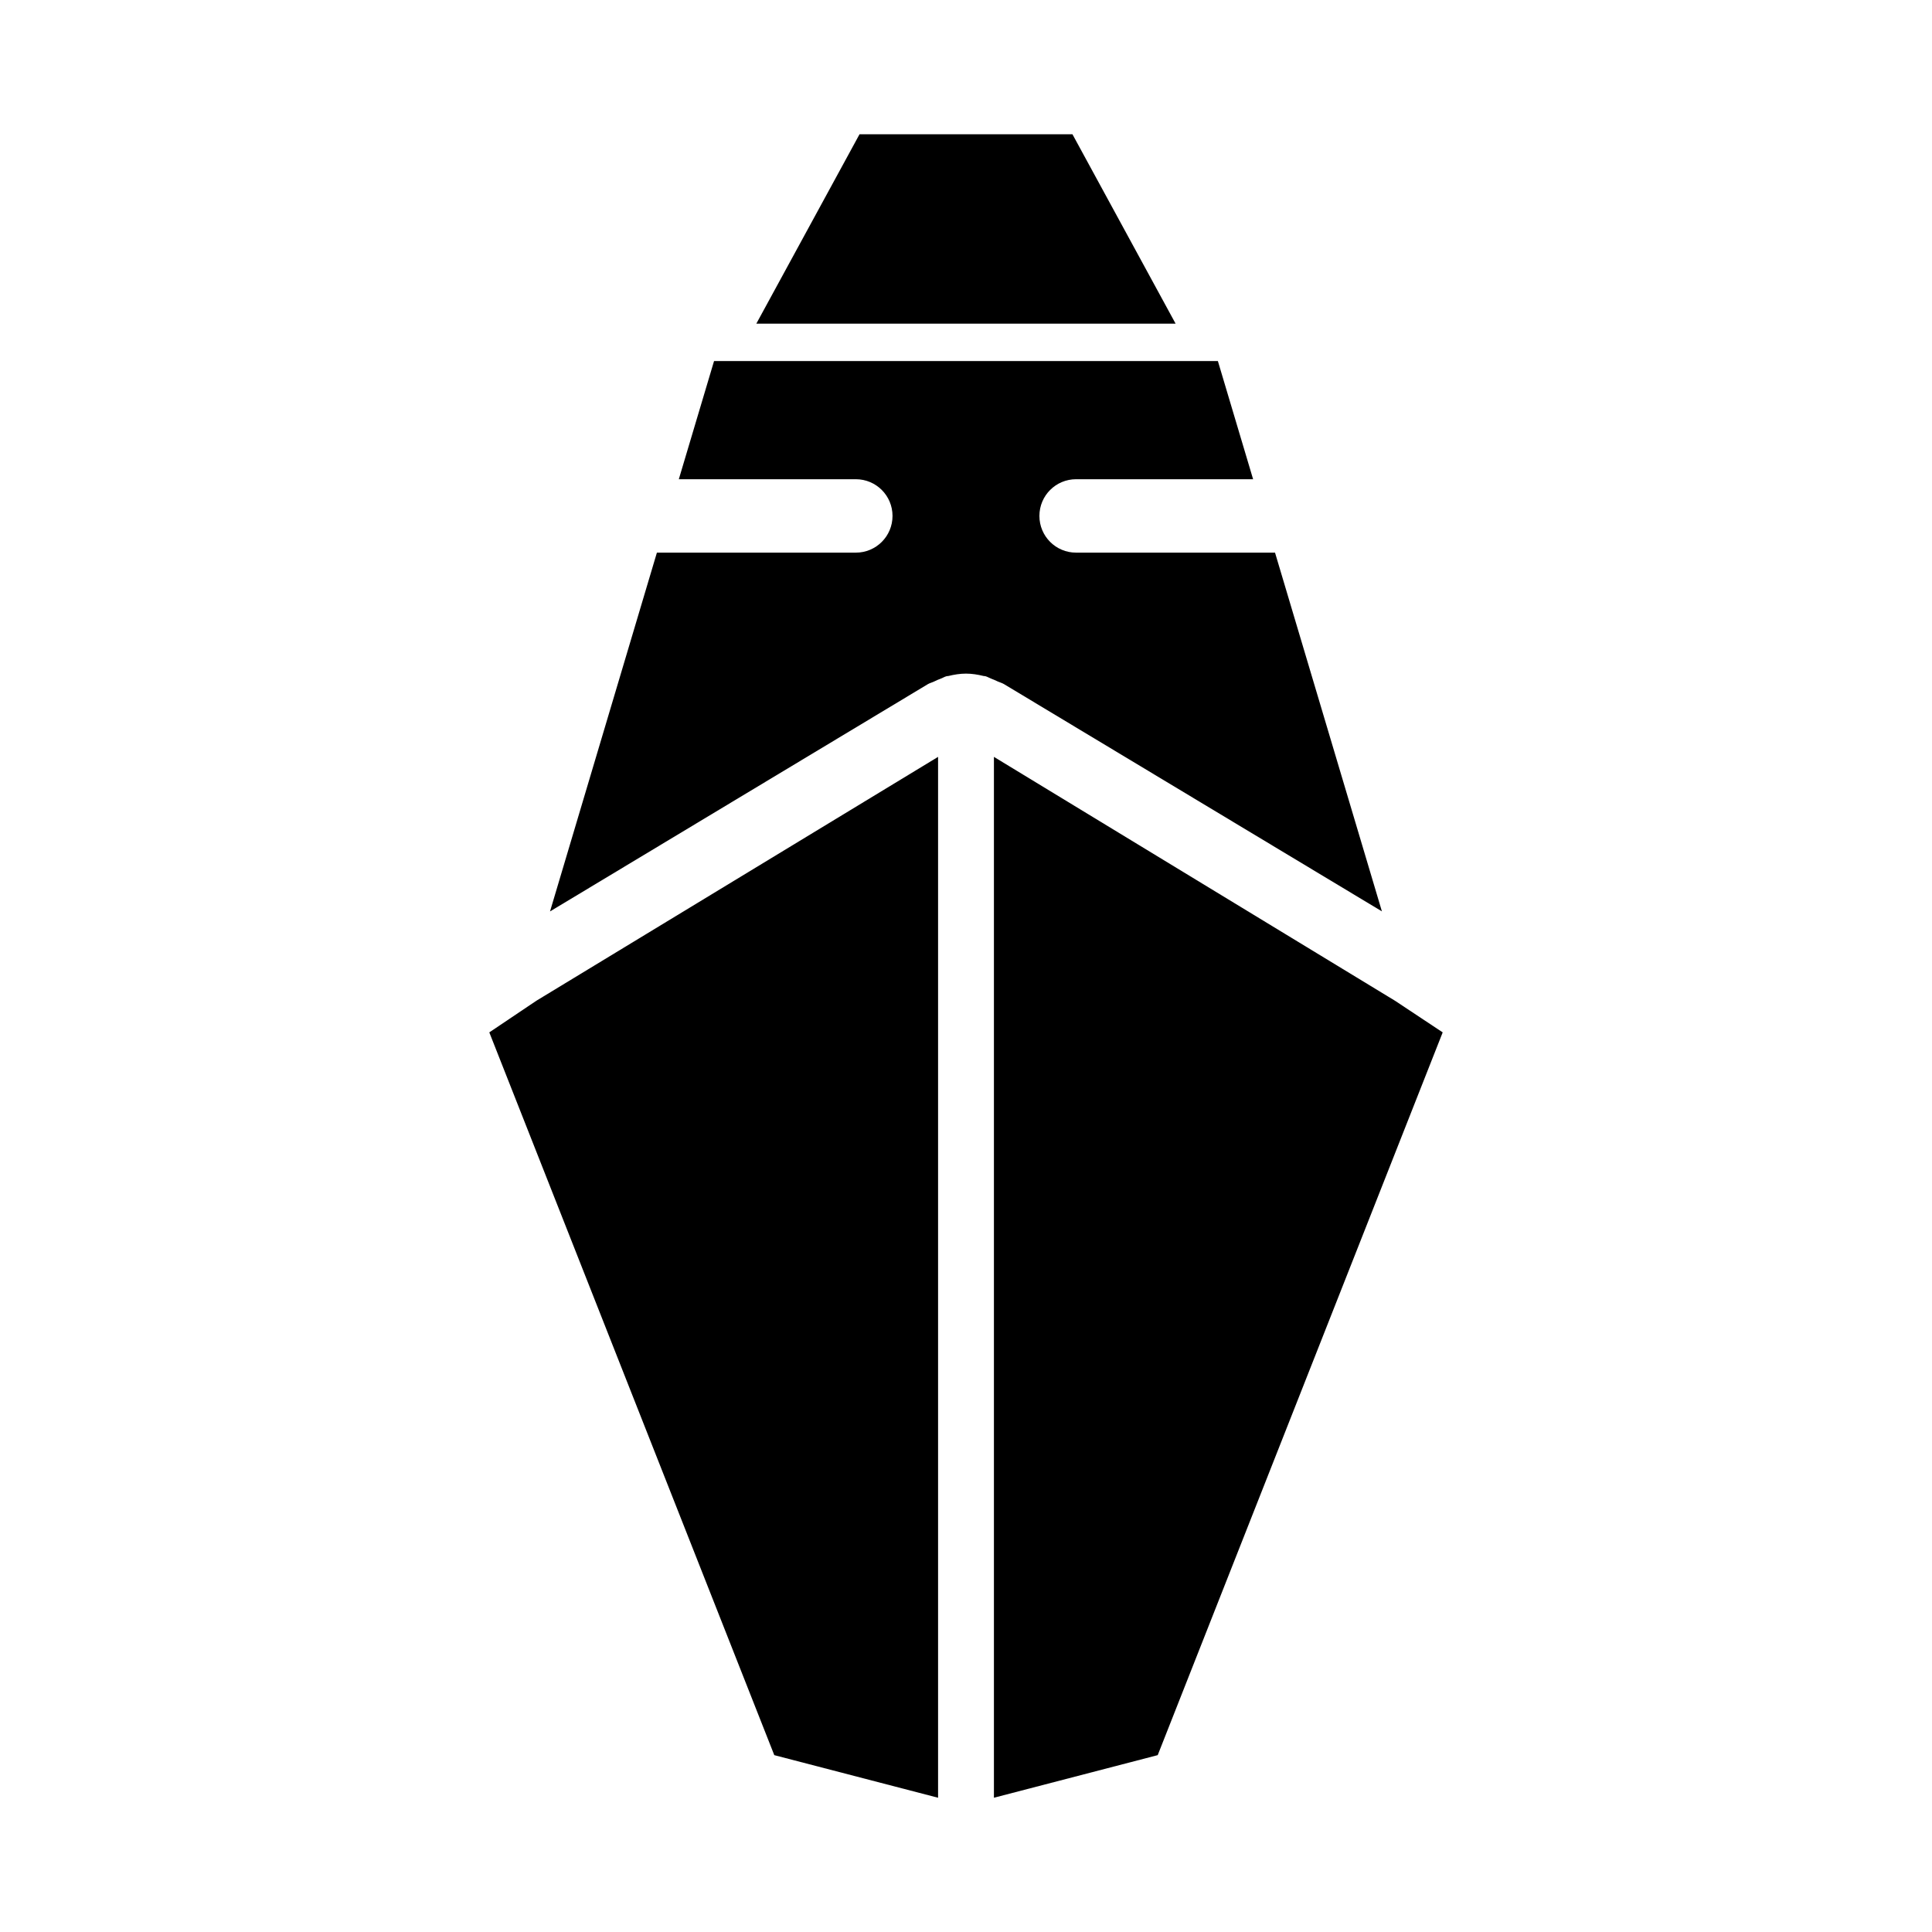
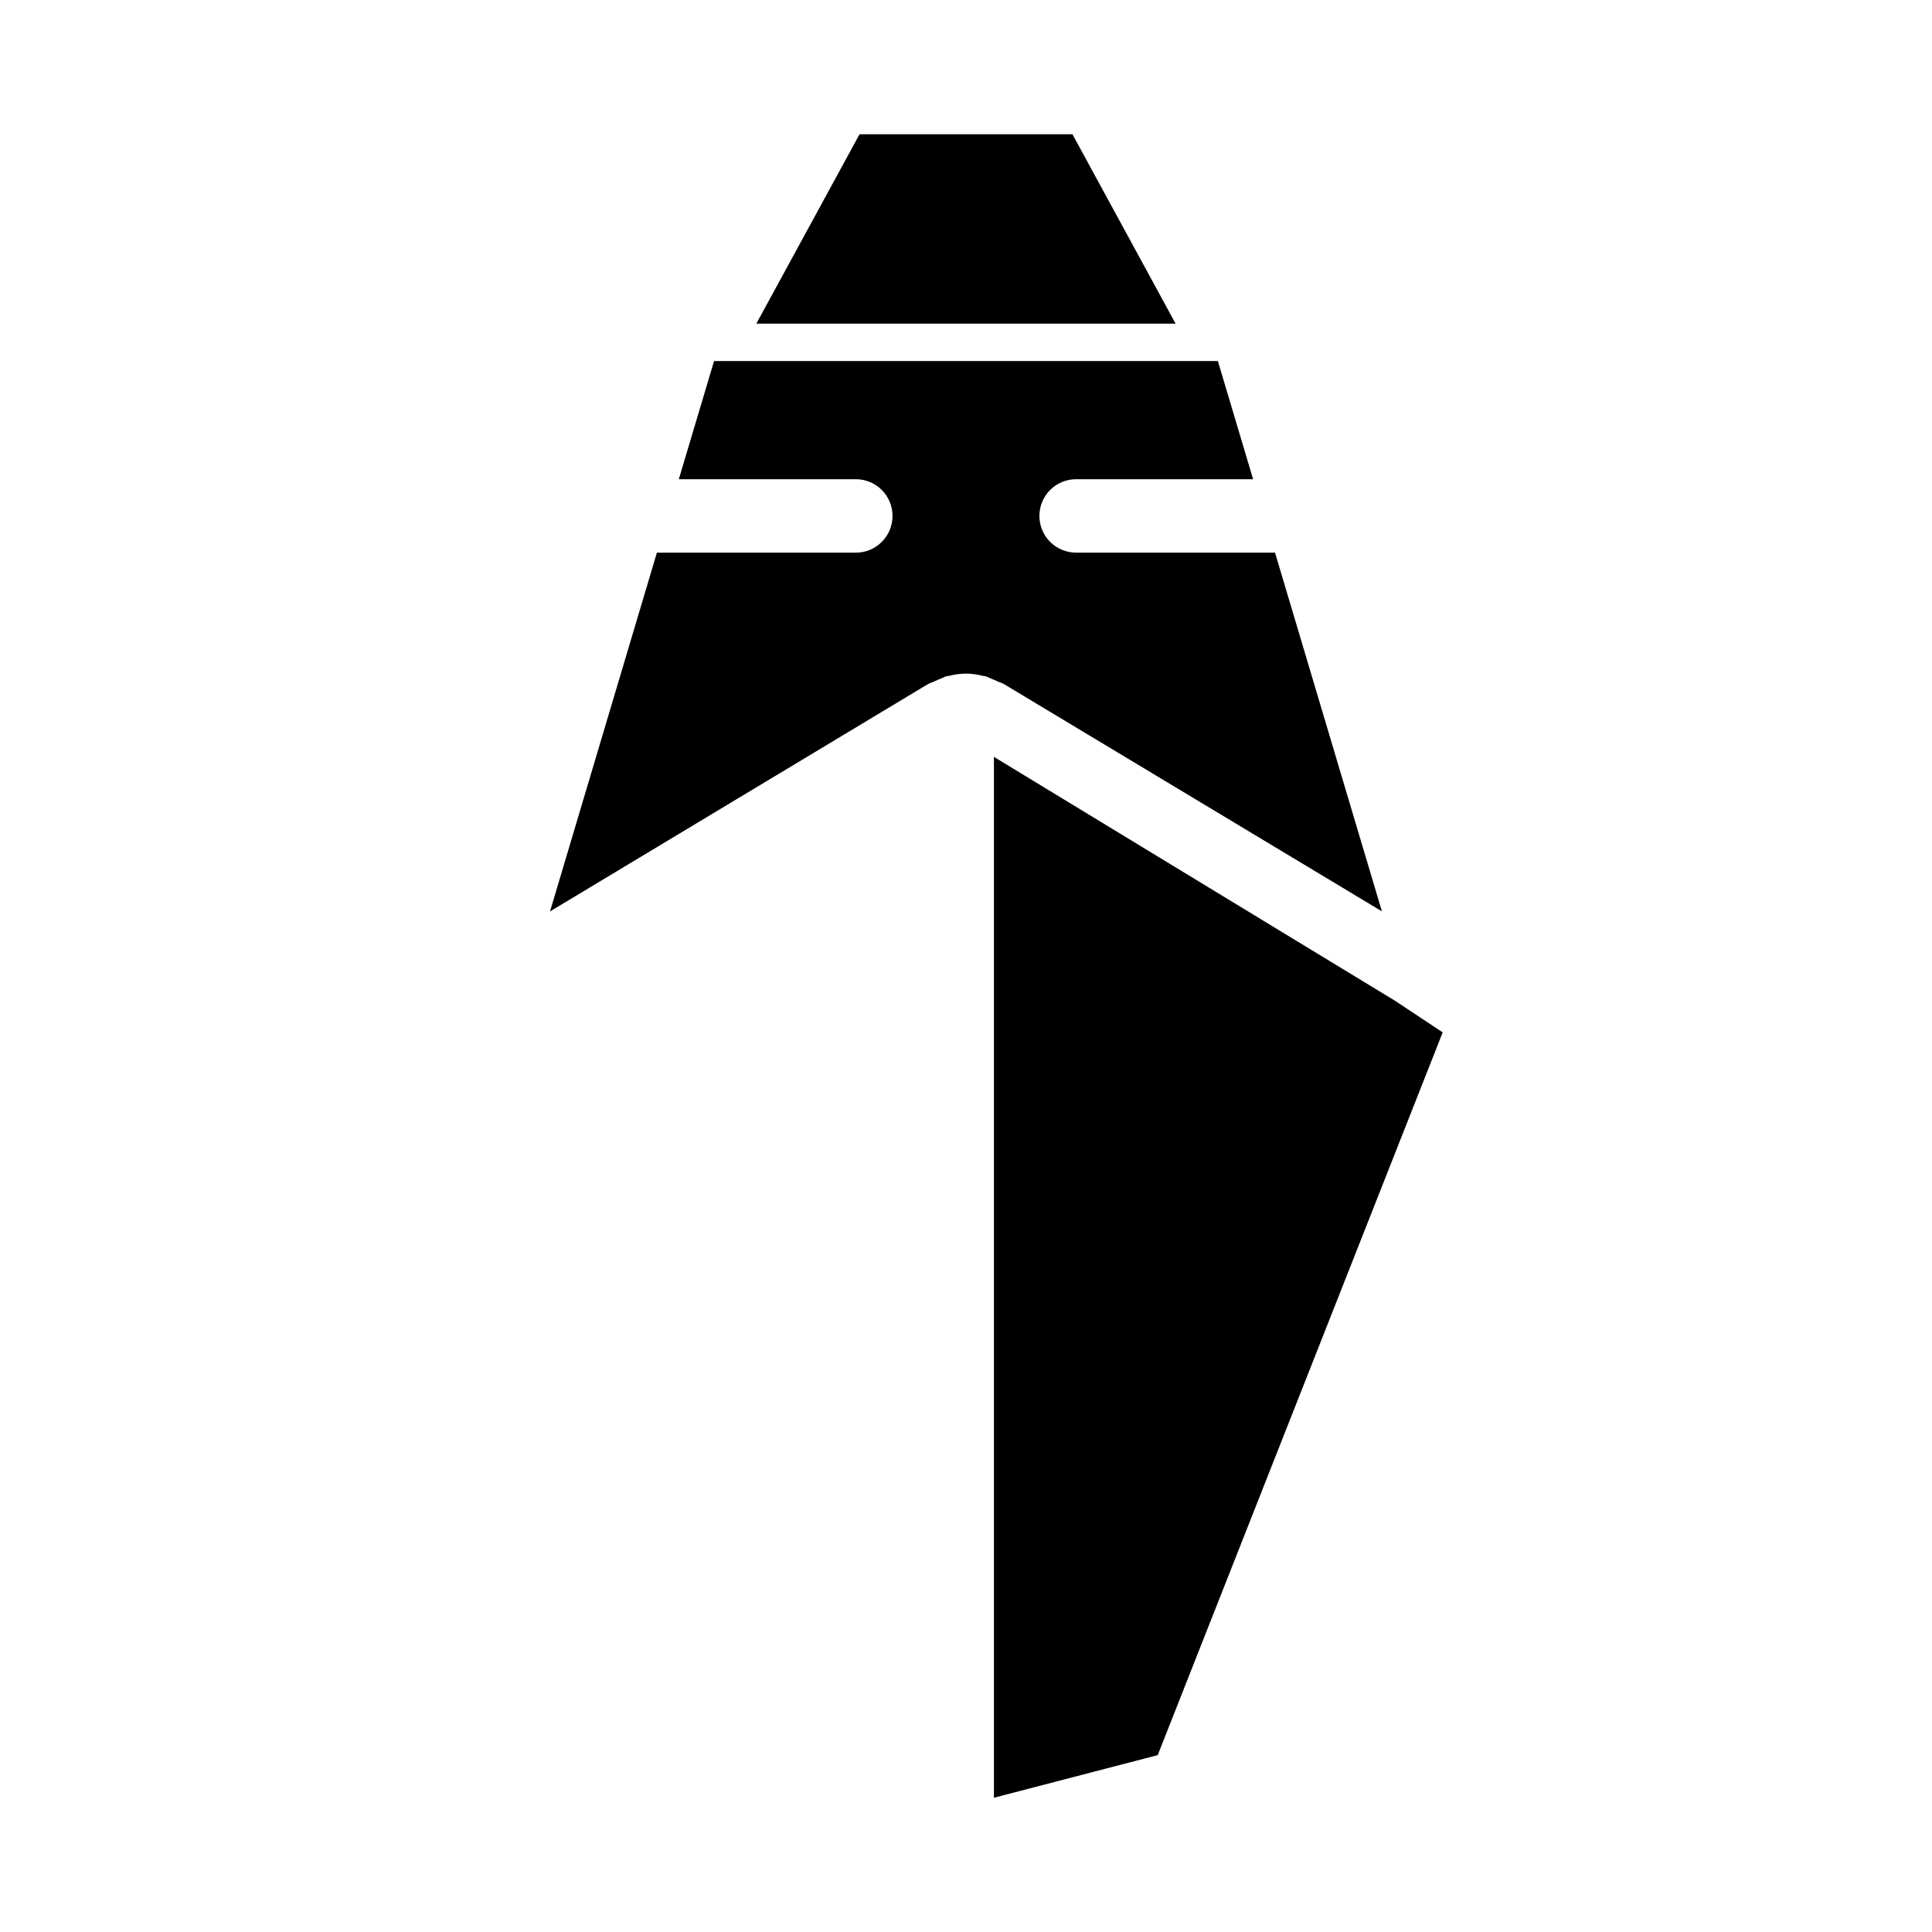
<svg xmlns="http://www.w3.org/2000/svg" fill="#000000" width="800px" height="800px" version="1.1" viewBox="144 144 512 512">
  <g>
    <path d="m428.21 179.58h-56.426l-27.348 50.191h111.11z" />
    <path d="m391.59 324.59c0.566-0.285 1.117-0.52 1.715-0.738 0.52-0.188 0.992-0.504 1.527-0.645 0.172-0.047 0.332-0.031 0.504-0.062 1.543-0.379 3.086-0.629 4.66-0.629 1.574 0 3.117 0.25 4.66 0.629 0.172 0.031 0.332 0.016 0.504 0.062 0.52 0.141 1.008 0.457 1.527 0.645 0.598 0.219 1.148 0.473 1.715 0.738 0.535 0.25 1.102 0.379 1.637 0.691l100.18 60.238-28.324-95.062h-52.711c-5.383 0-9.73-4.344-9.73-9.73 0-5.383 4.344-9.73 9.73-9.73h46.902l-9.336-31.316h-133.52l-9.336 31.316h46.902c5.383 0 9.73 4.344 9.73 9.73 0 5.383-4.344 9.73-9.73 9.73h-52.711l-28.324 95.078 100.18-60.254c0.547-0.301 1.113-0.426 1.648-0.691z" />
-     <path d="m286.14 409.21 106.46-64.629v275.84l-43.406-11.289-75.523-191.54z" />
    <path d="m526.33 417.59-75.523 191.54-43.406 11.289v-275.84l106.29 64.629z" />
  </g>
</svg>